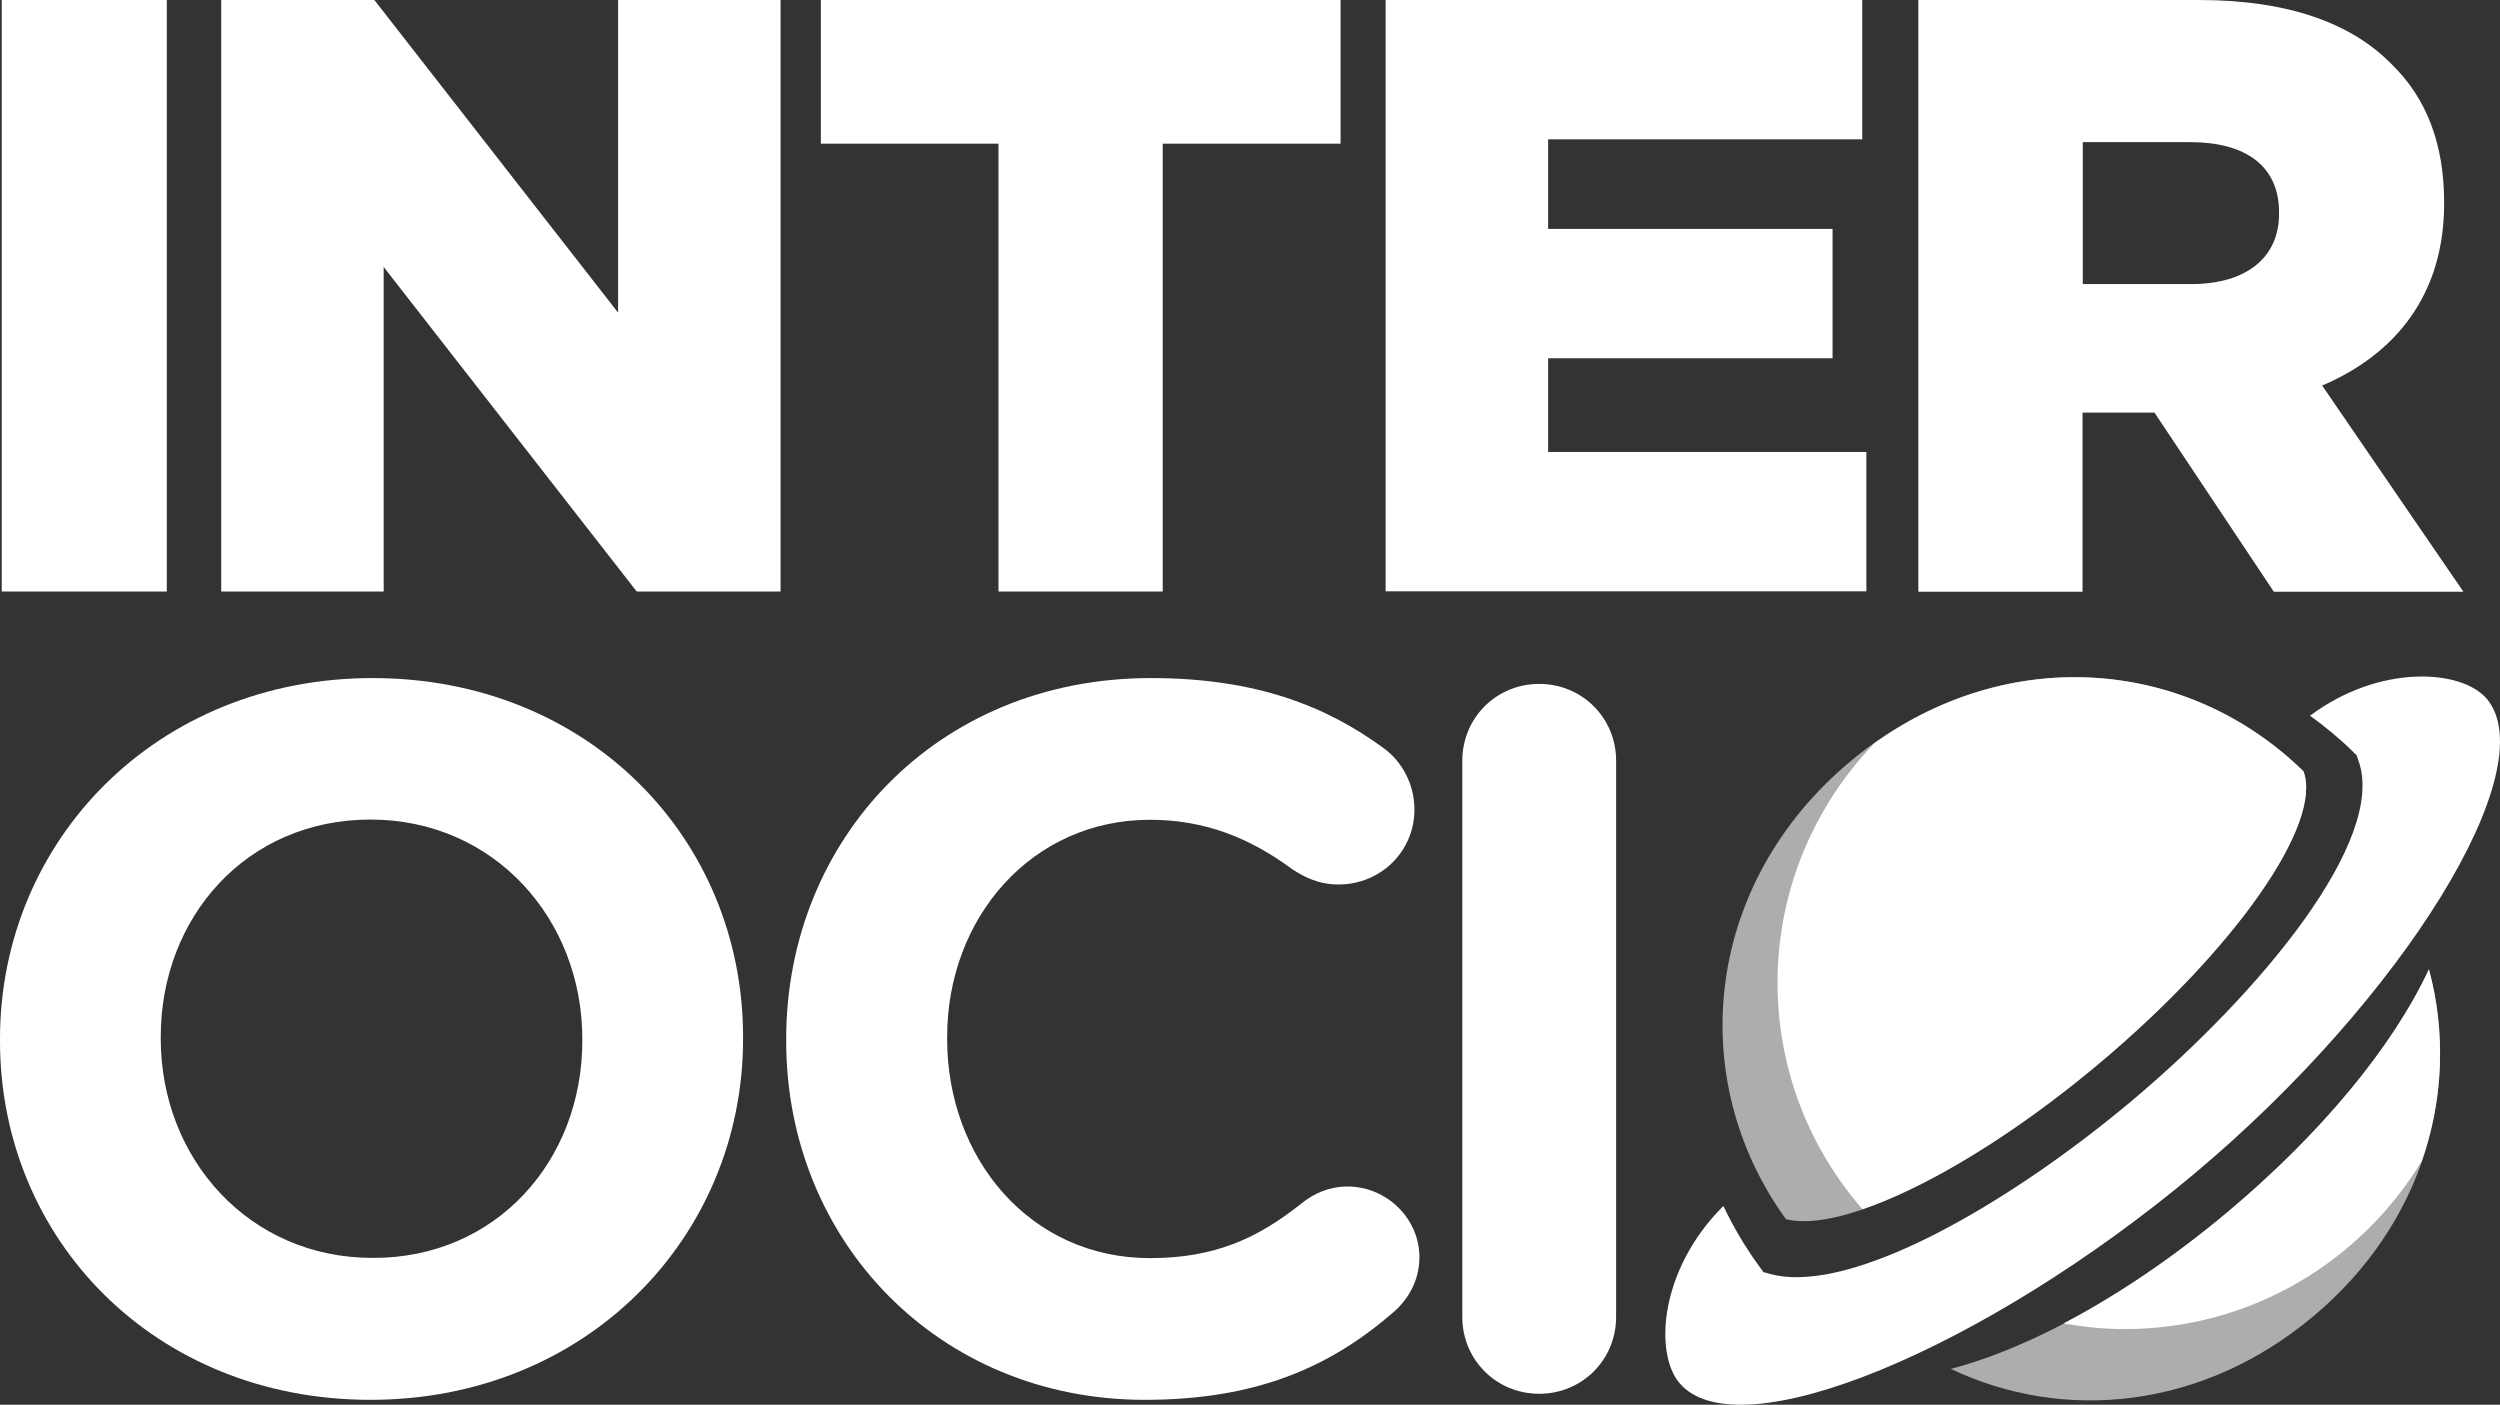
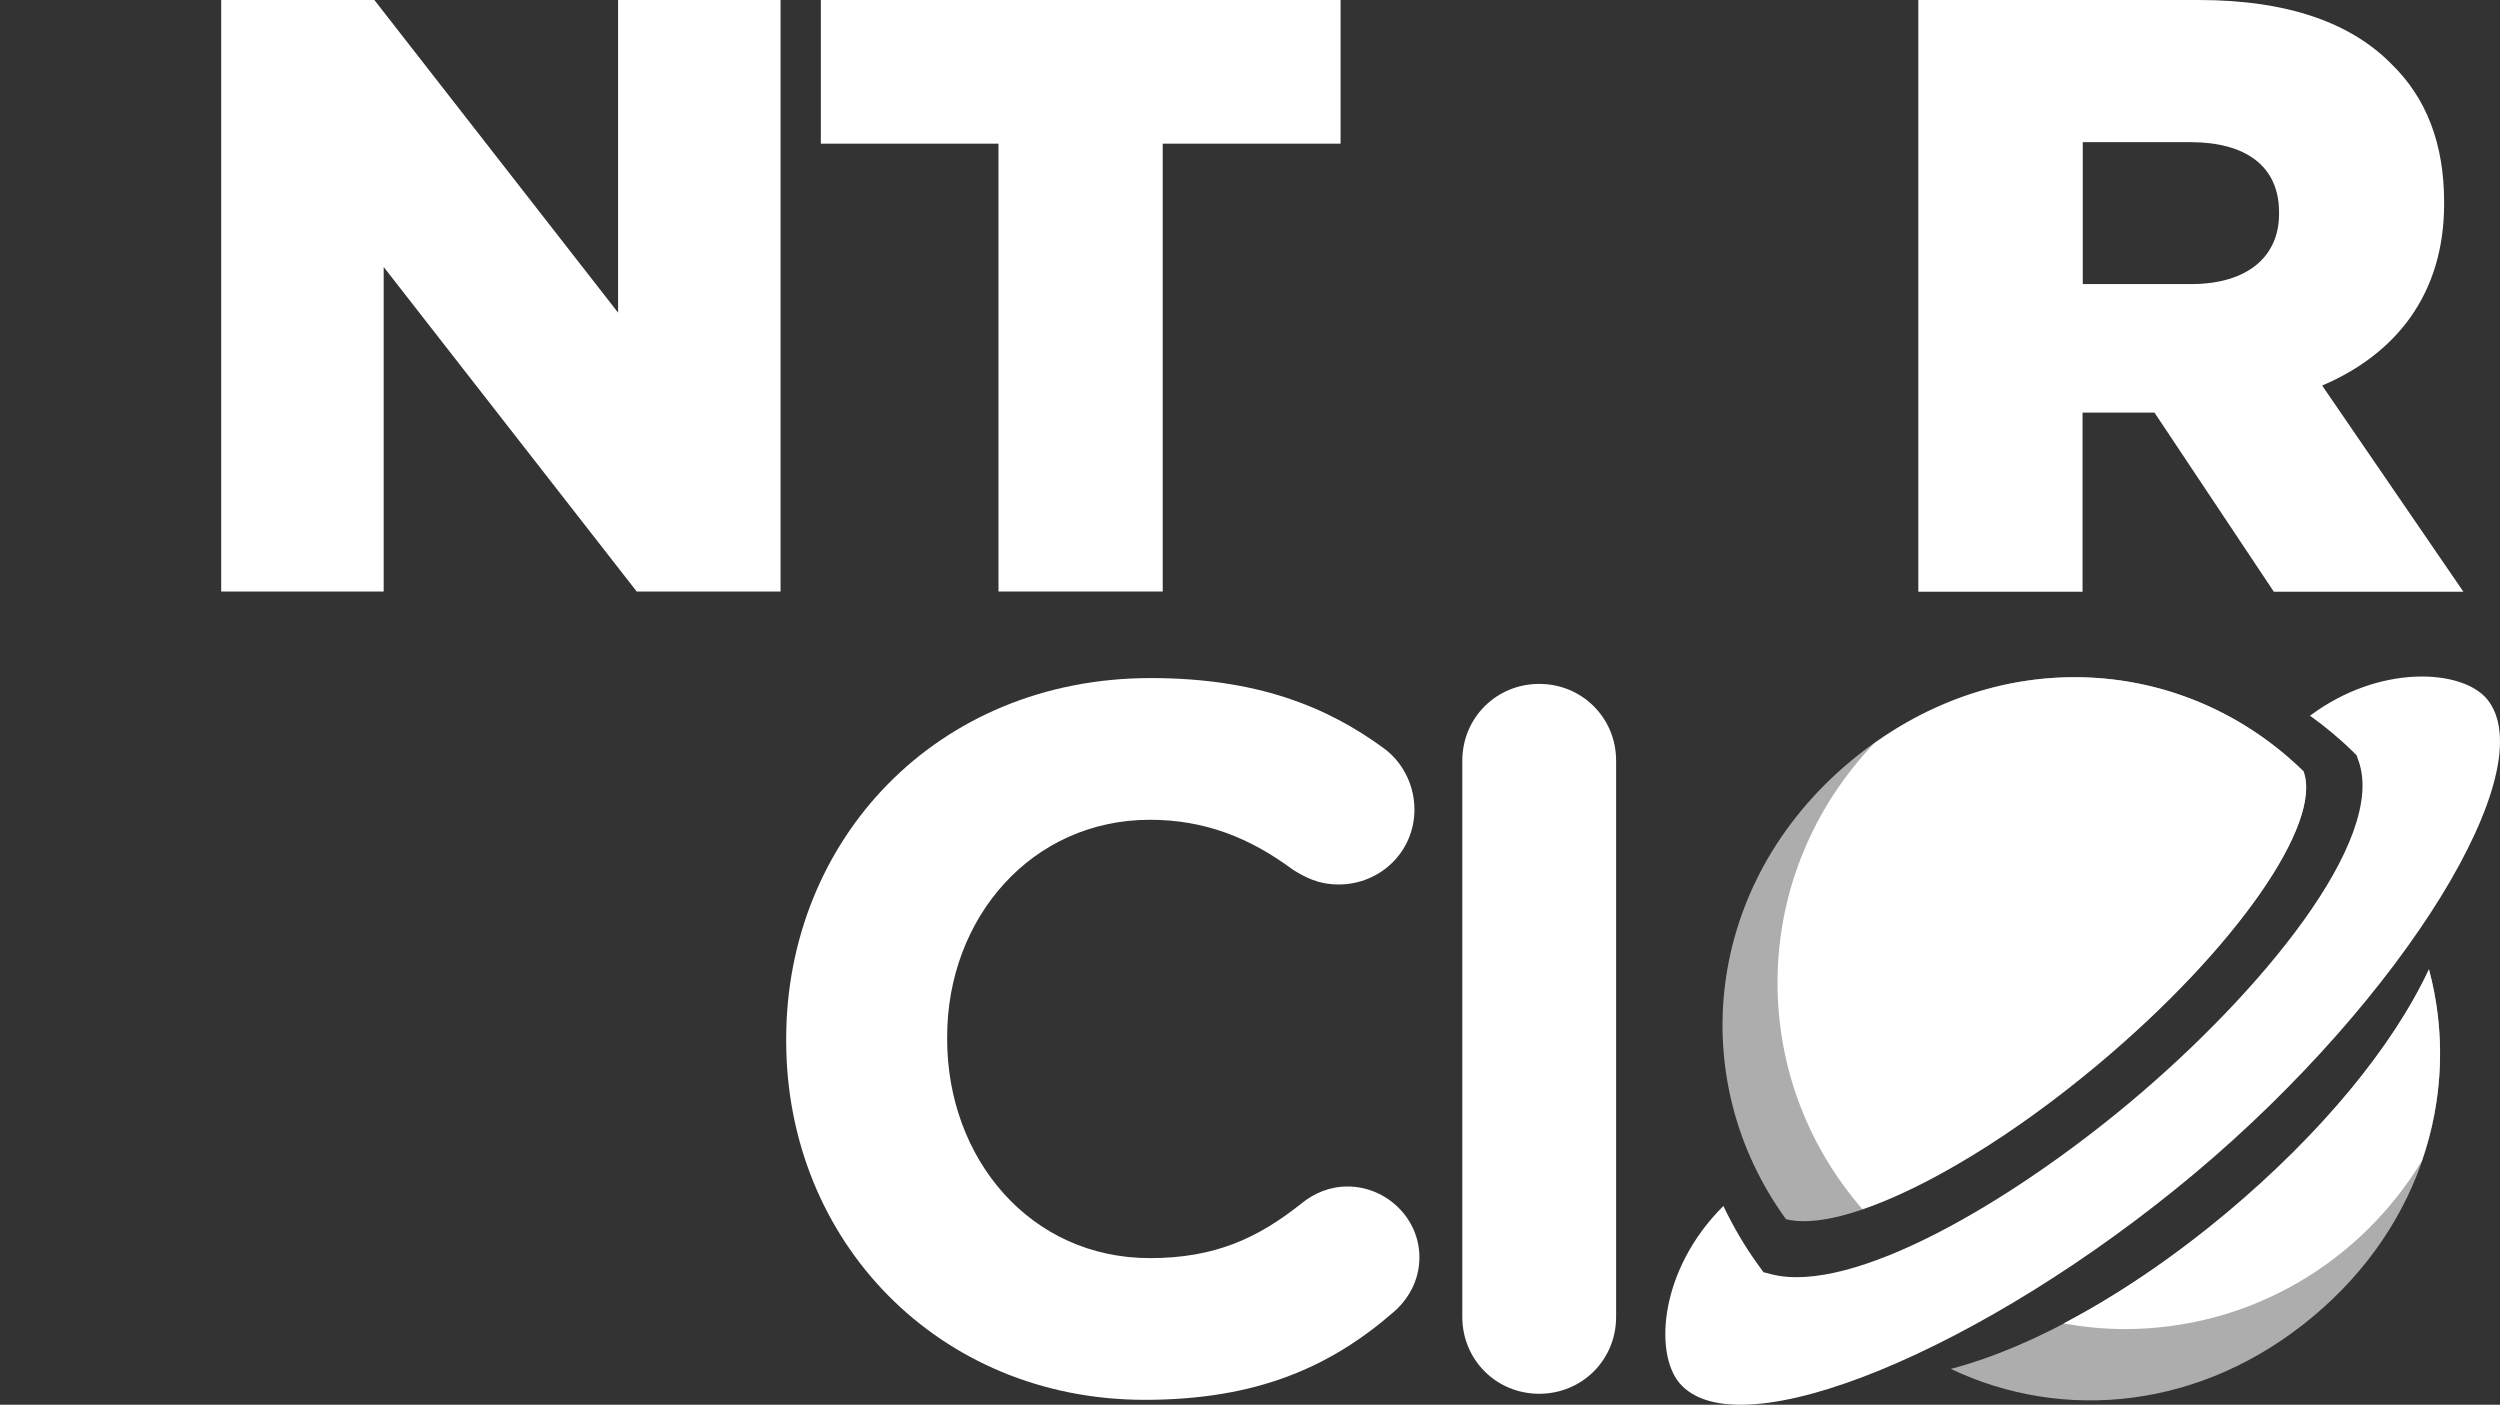
<svg xmlns="http://www.w3.org/2000/svg" width="210" height="118" viewBox="0 0 210 118" fill="none">
  <rect x="0" y="0" width="210" height="118" fill="#333333" stroke="none" />
-   <path d="M0.146 0H14.012V49.688H0.146V0Z" fill="white" />
  <path d="M18.581 0H31.446L51.919 26.261V0H65.567V49.688H53.484L32.229 22.427V49.688H18.581V0Z" fill="white" />
  <path d="M83.892 12.068H68.952V0H112.608V12.068H97.668V49.688H83.874V12.068H83.892Z" fill="white" />
-   <path d="M116.393 0H156.428V11.704H130.041V19.228H153.935V30.096H130.041V37.965H156.774V49.67H116.393V0Z" fill="white" />
  <path d="M161.159 0H184.688C192.295 0 197.554 1.981 200.902 5.398C203.814 8.233 205.306 12.068 205.306 16.974V17.12C205.306 24.717 201.248 29.751 195.061 32.386L206.926 49.706H191.003L180.976 34.658H174.934V49.706H161.141V0H161.159ZM184.051 23.863C188.746 23.863 191.44 21.591 191.44 17.974V17.829C191.44 13.921 188.601 11.94 183.979 11.94H174.953V23.863H184.051Z" fill="white" />
  <path d="M66.04 87.435V87.272C66.04 70.606 78.614 56.958 96.666 56.958C105.474 56.958 111.424 59.302 116.301 62.9C117.648 63.9 118.813 65.736 118.813 68.007C118.813 71.533 115.956 74.296 112.444 74.296C110.678 74.296 109.514 73.623 108.586 73.041C104.982 70.37 101.197 68.862 96.593 68.862C86.694 68.862 79.56 77.058 79.56 87.108V87.272C79.56 97.322 86.53 105.682 96.593 105.682C102.053 105.682 105.656 104.01 109.332 101.084C110.351 100.248 111.679 99.666 113.19 99.666C116.465 99.666 119.231 102.338 119.231 105.609C119.231 107.627 118.23 109.208 117.048 110.226C111.752 114.824 105.565 117.586 96.157 117.586C78.869 117.586 66.04 104.283 66.04 87.435Z" fill="white" />
  <path d="M122.834 63.9C122.834 60.302 125.691 57.448 129.294 57.448C132.897 57.448 135.754 60.302 135.754 63.9V110.625C135.754 114.224 132.897 117.077 129.294 117.077C125.691 117.077 122.834 114.224 122.834 110.625V63.9Z" fill="white" />
-   <path d="M0 87.435V87.272C0 70.606 13.175 56.958 31.3 56.958C49.425 56.958 62.418 70.443 62.418 87.108V87.272C62.418 103.937 49.243 117.586 31.118 117.586C12.993 117.586 0 104.101 0 87.435ZM48.915 87.435V87.272C48.915 77.222 41.527 68.843 31.118 68.843C20.709 68.843 13.503 77.04 13.503 87.09V87.254C13.503 97.304 20.891 105.664 31.3 105.664C41.691 105.7 48.915 97.486 48.915 87.435Z" fill="white" />
  <path opacity="0.6" d="M187.09 101.848C179.12 108.517 170.858 113.152 163.87 114.987C173.333 119.495 184.998 118.386 194.315 110.571C203.596 102.811 206.744 91.525 204.032 81.42C200.993 87.944 195.006 95.214 187.09 101.848Z" fill="white" />
  <path opacity="0.6" d="M155.39 63.991C167.437 53.905 183.36 54.886 193.496 64.809C195.097 69.189 187.8 79.712 176.281 89.38C165.563 98.358 154.735 103.611 150.022 102.411C141.505 90.671 143.125 74.26 155.39 63.991Z" fill="white" />
  <path d="M157.428 62.446C152.424 67.68 149.312 74.75 149.312 82.546C149.312 89.834 152.005 96.468 156.446 101.575C161.85 99.721 169.093 95.395 176.281 89.362C187.8 79.711 195.115 69.17 193.496 64.79C183.924 55.431 169.184 54.05 157.428 62.446Z" fill="white" />
  <path d="M204.032 81.42C200.993 87.926 194.988 95.214 187.072 101.848C182.486 105.682 177.809 108.826 173.333 111.171C175.007 111.462 176.717 111.643 178.464 111.643C189.073 111.643 198.318 105.973 203.431 97.522C205.251 92.288 205.451 86.709 204.032 81.42Z" fill="white" />
  <path d="M194.042 60.12C195.298 61.029 196.499 62.01 197.646 63.137L197.955 63.446L198.1 63.864C200.539 70.515 189.875 83.419 178.938 92.579C168.857 101.011 155.645 108.754 148.821 107.045L148.13 106.863L147.711 106.282C146.547 104.683 145.582 103.011 144.763 101.302C139.413 106.627 138.94 113.624 141.069 116.169C145.982 122.002 166.764 113.297 184.343 98.576C201.904 83.855 213.787 64.554 208.892 58.702C206.763 56.194 199.847 55.776 194.042 60.12Z" fill="white" />
</svg>